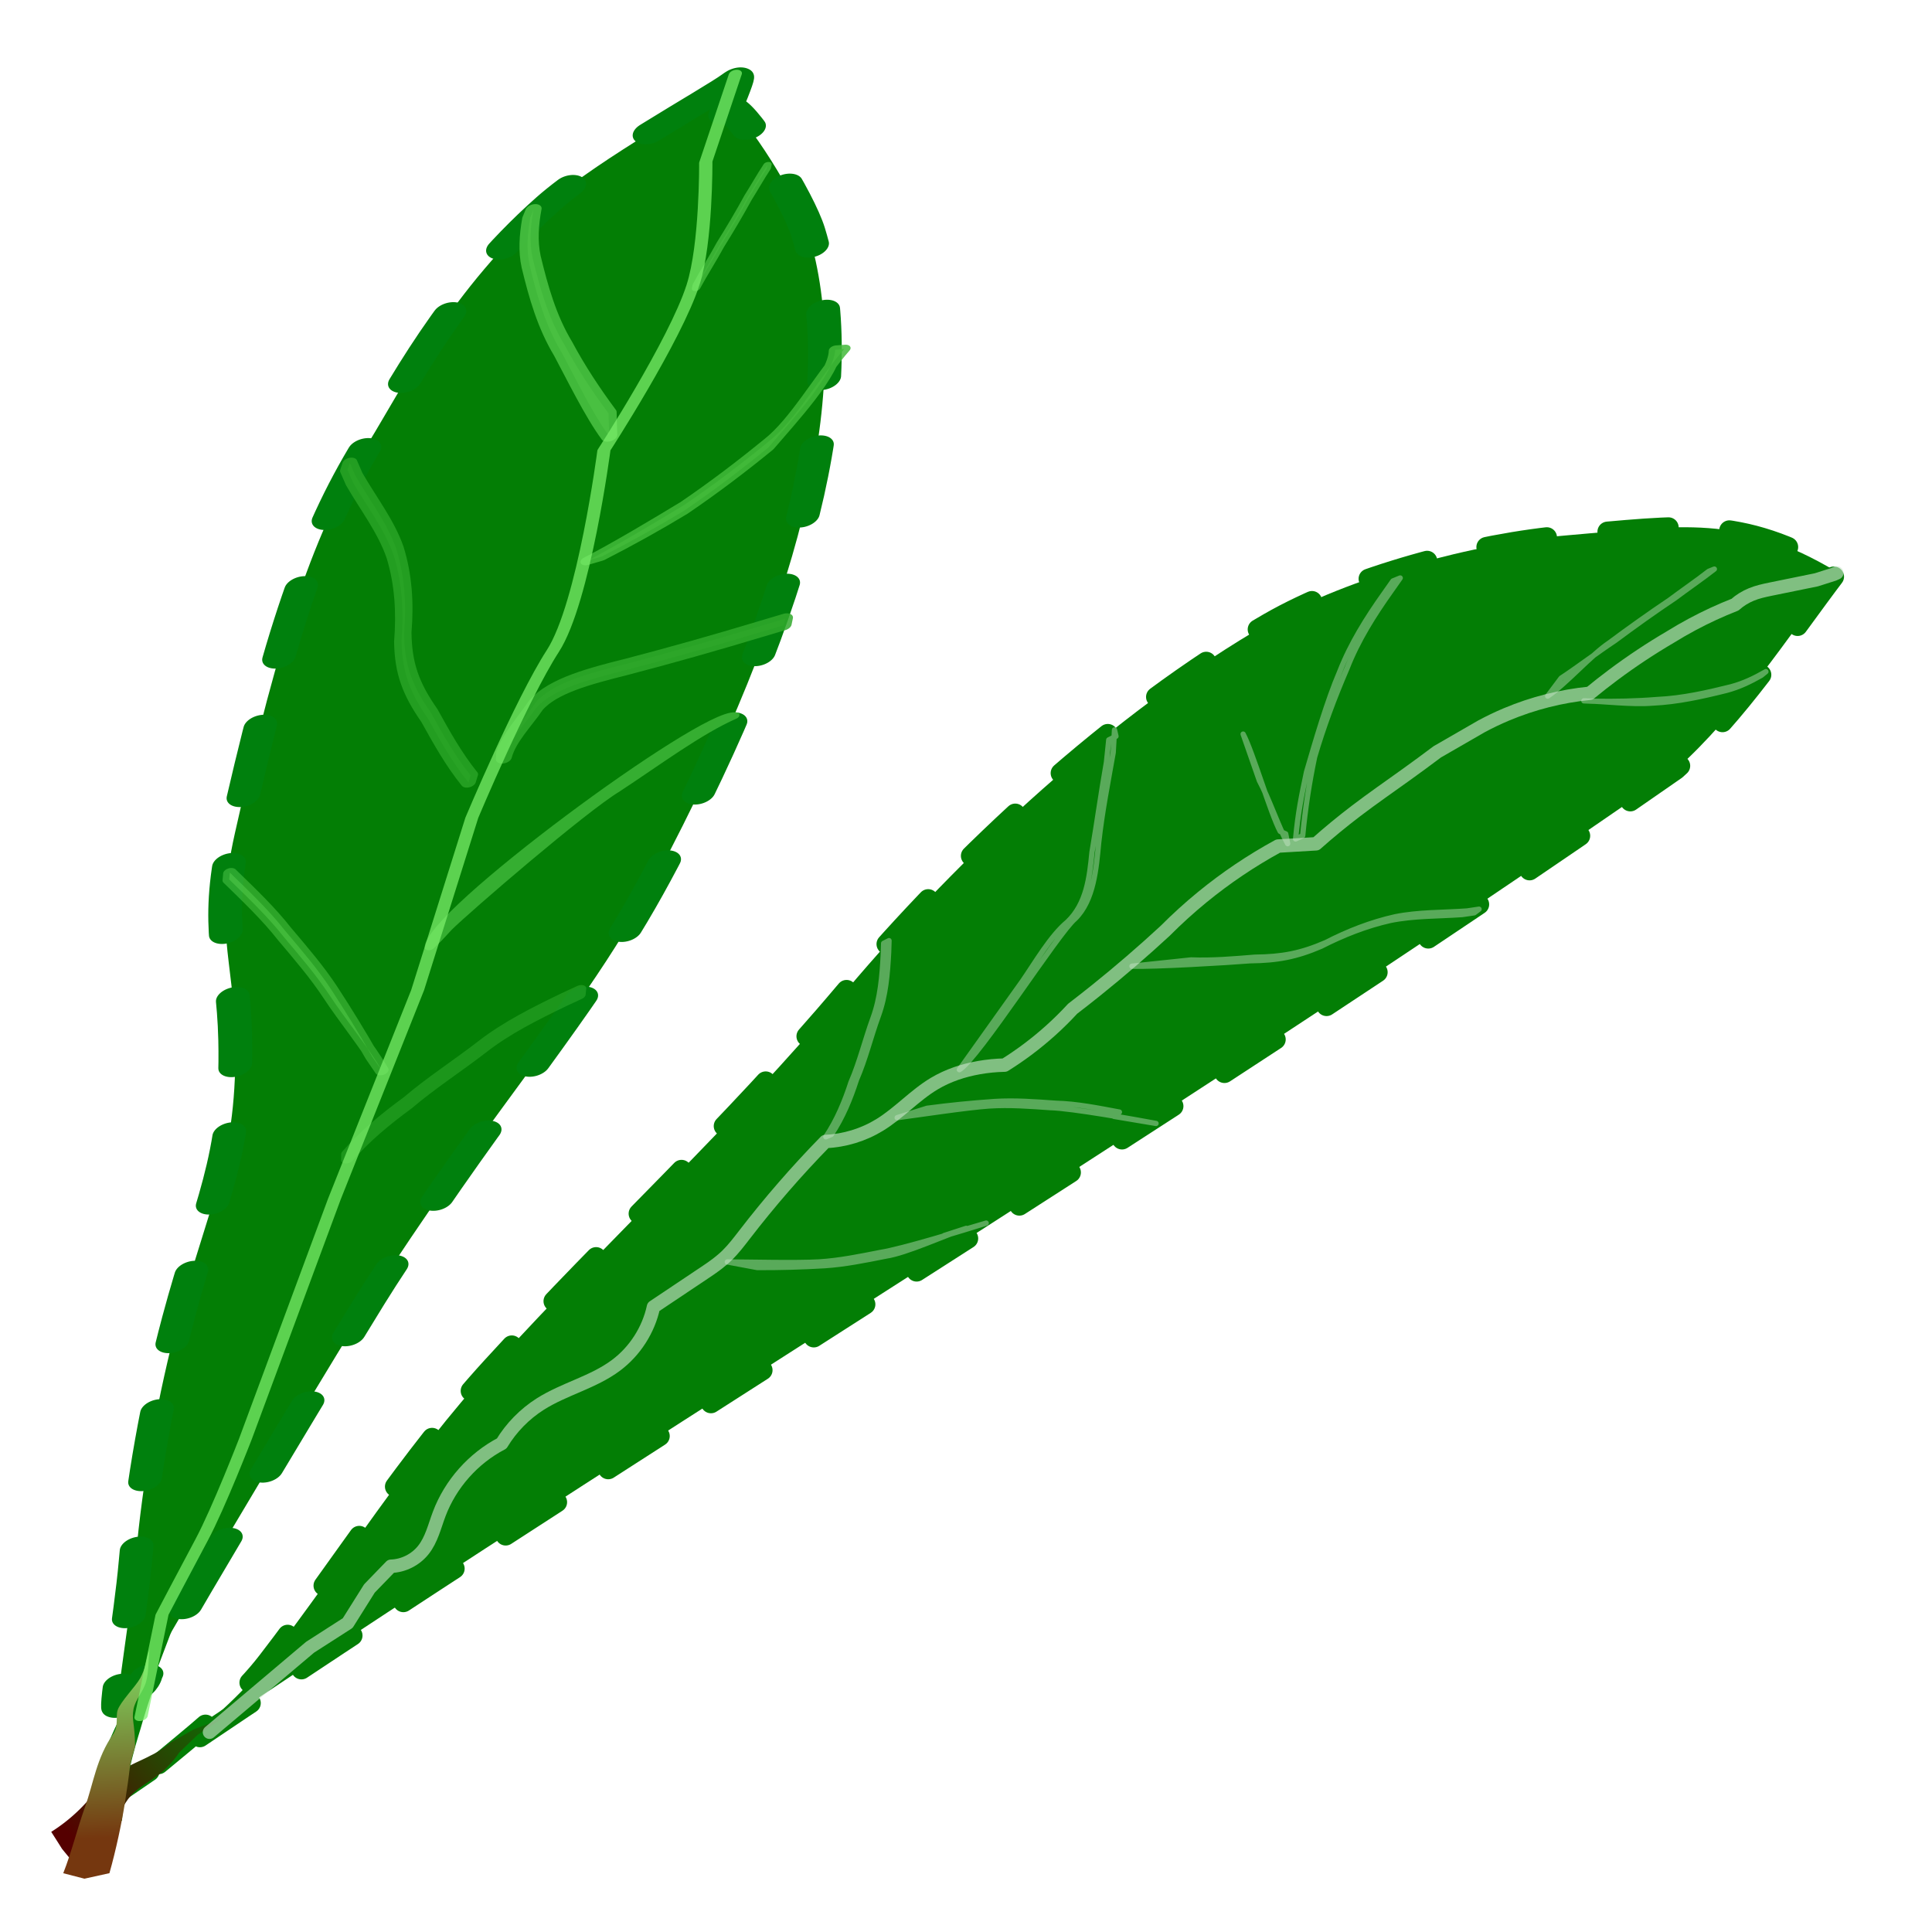
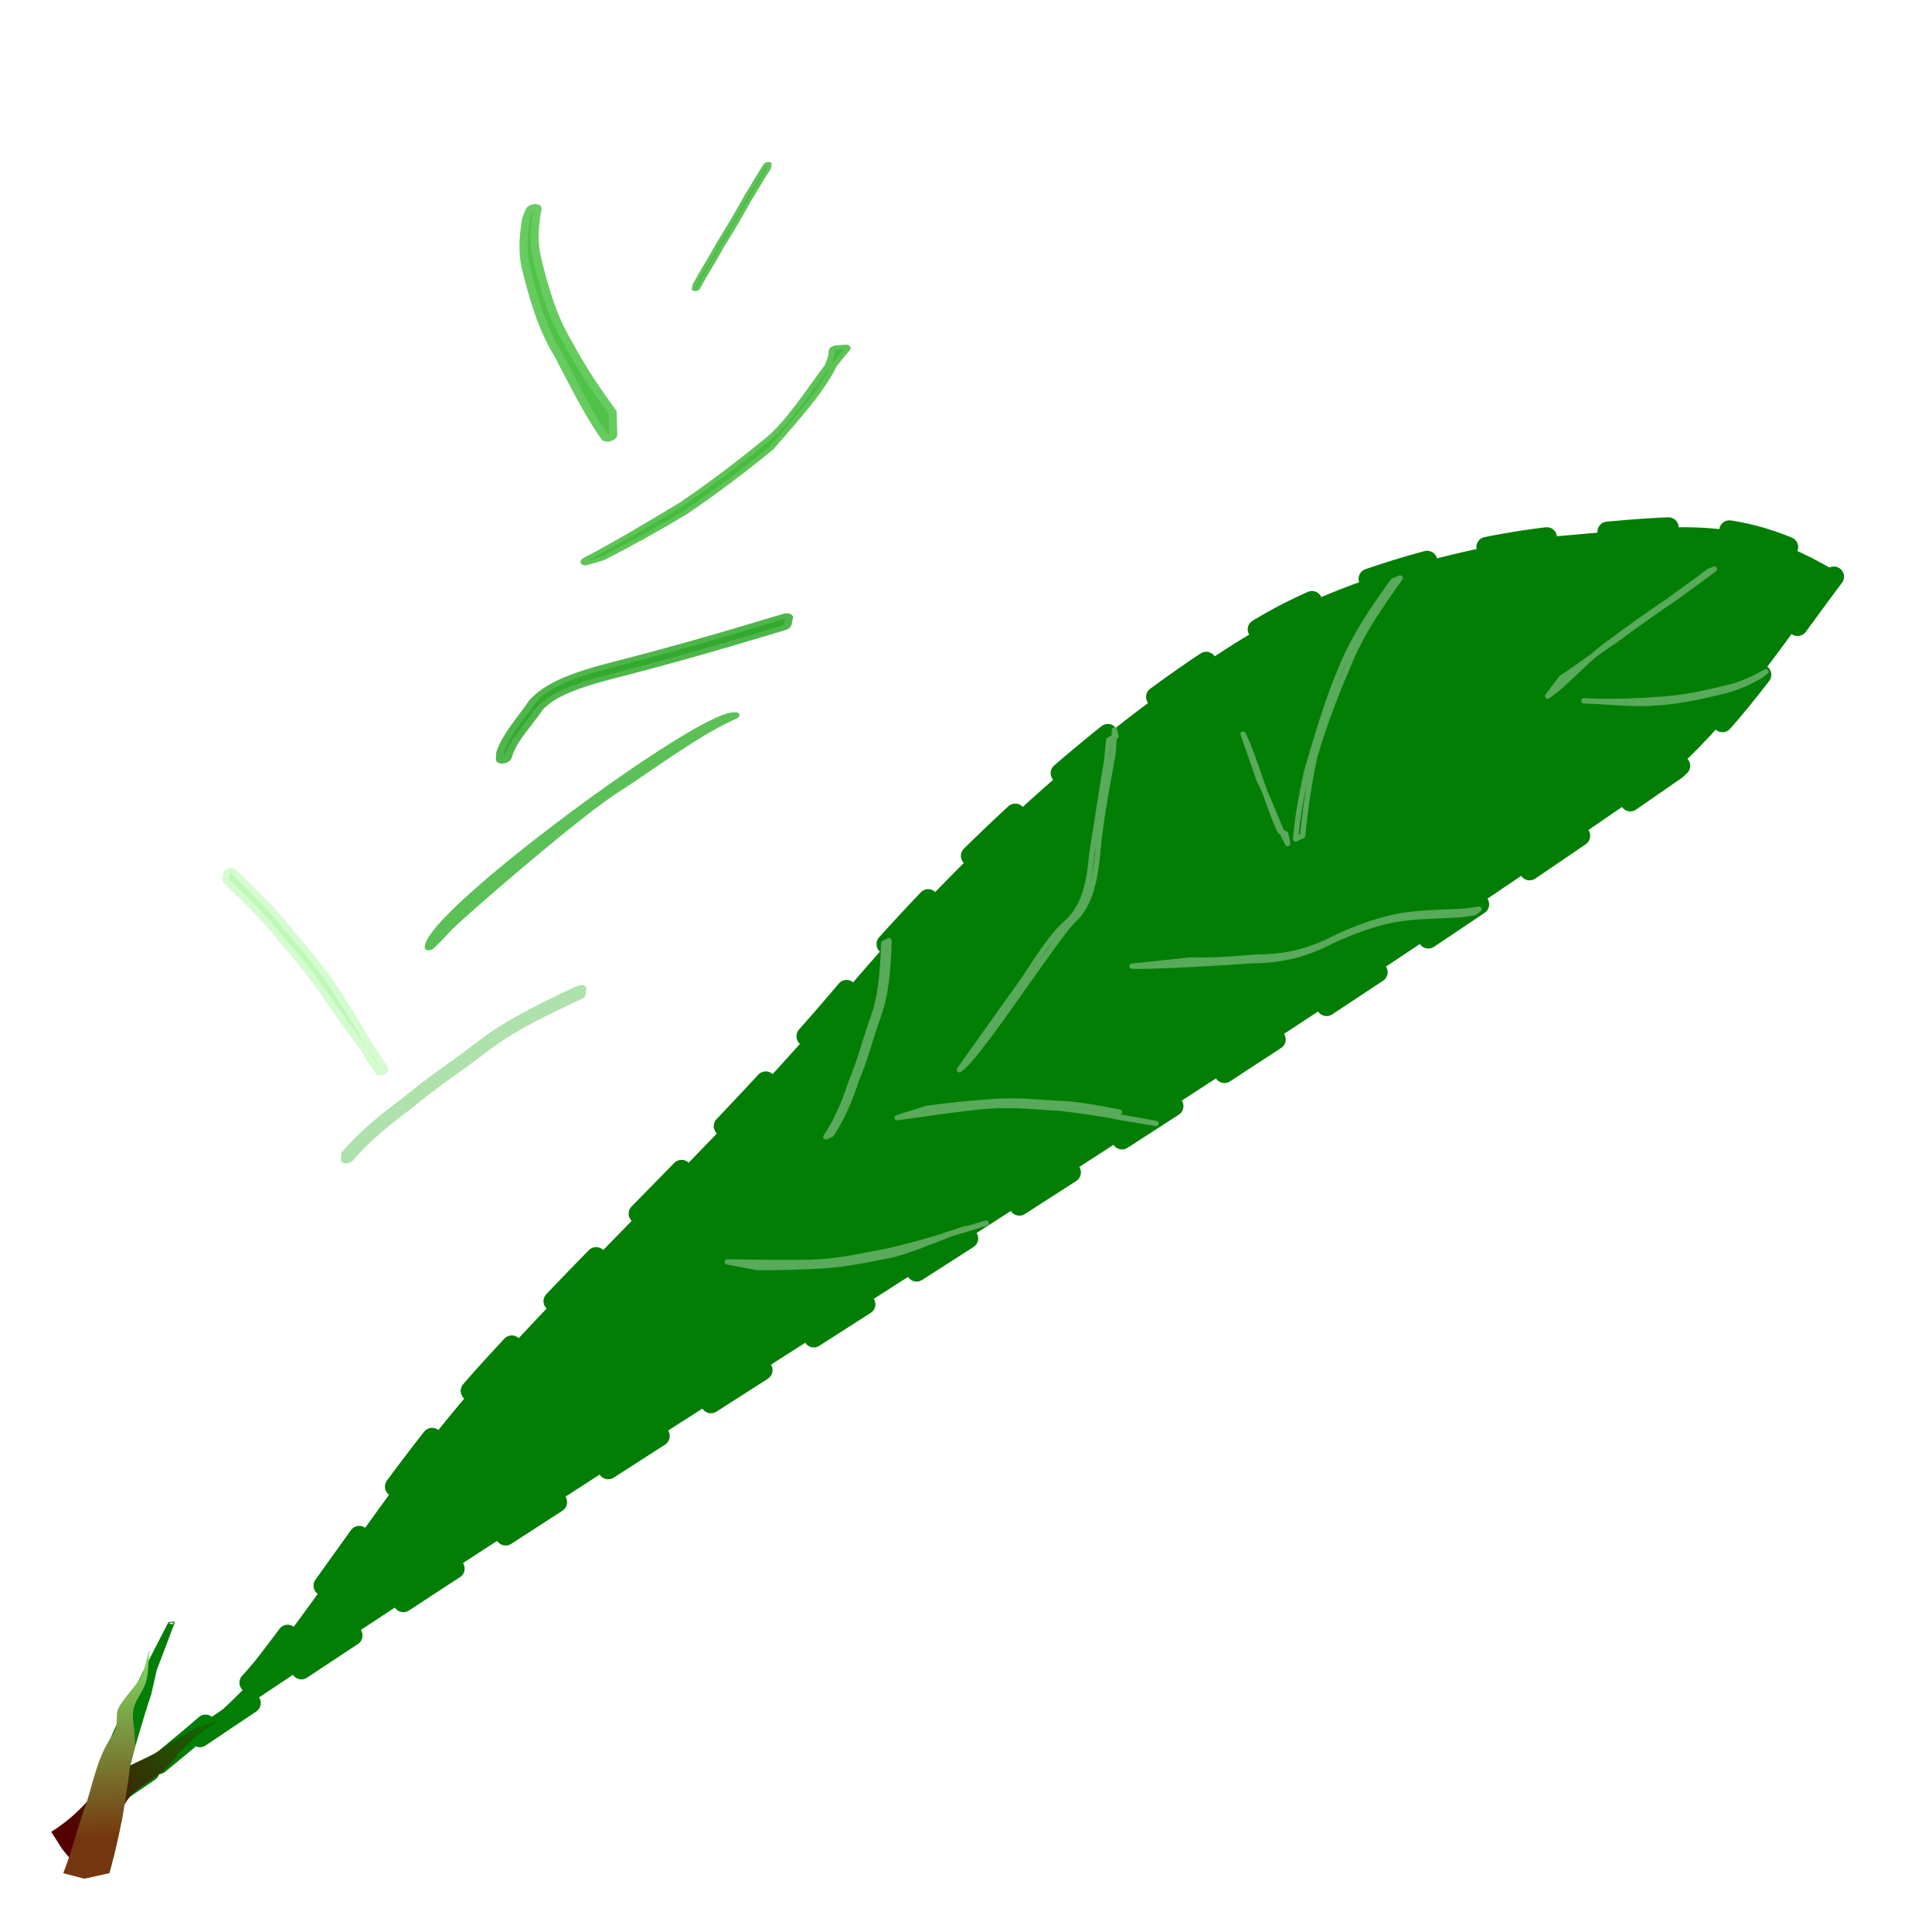
<svg xmlns="http://www.w3.org/2000/svg" xmlns:ns1="http://www.inkscape.org/namespaces/inkscape" xmlns:ns2="http://sodipodi.sourceforge.net/DTD/sodipodi-0.dtd" xmlns:xlink="http://www.w3.org/1999/xlink" width="750" height="750" viewBox="0 0 750 750" id="svg2" version="1.1" ns1:version="0.91 r" ns2:docname="clipart025.svg">
  <defs id="defs4">
    <linearGradient ns1:collect="always" id="linearGradient3412">
      <stop style="stop-color:#550000;stop-opacity:1;" offset="0" id="stop3414" />
      <stop style="stop-color:#037e05;stop-opacity:1" offset="1" id="stop3416" />
    </linearGradient>
    <ns1:path-effect cusp_linecap_type="round" end_linecap_type="zerowidth" miter_limit="4" linejoin_type="round" start_linecap_type="zerowidth" interpolator_beta="0.2" interpolator_type="Linear" sort_points="true" offset_points="0.023,7.8" is_visible="true" id="path-effect4495" effect="powerstroke" />
    <ns1:path-effect is_visible="true" id="path-effect4493" effect="spiro" />
    <ns1:path-effect cusp_linecap_type="round" end_linecap_type="zerowidth" miter_limit="4" linejoin_type="round" start_linecap_type="zerowidth" interpolator_beta="0.2" interpolator_type="Linear" sort_points="true" offset_points="0.075,3.926" is_visible="true" id="path-effect4418" effect="powerstroke" />
    <ns1:path-effect is_visible="true" id="path-effect4416" effect="spiro" />
    <ns1:path-effect effect="powerstroke" id="path-effect4412" is_visible="true" offset_points="0.121,3.242" sort_points="true" interpolator_type="Linear" interpolator_beta="0.2" start_linecap_type="zerowidth" linejoin_type="round" miter_limit="4" end_linecap_type="zerowidth" cusp_linecap_type="round" />
    <ns1:path-effect effect="spiro" id="path-effect4410" is_visible="true" />
    <ns1:path-effect cusp_linecap_type="round" end_linecap_type="zerowidth" miter_limit="4" linejoin_type="round" start_linecap_type="zerowidth" interpolator_beta="0.2" interpolator_type="Linear" sort_points="true" offset_points="0.075,3.926" is_visible="true" id="path-effect4405" effect="powerstroke" />
    <ns1:path-effect is_visible="true" id="path-effect4403" effect="spiro" />
    <ns1:path-effect effect="spiro" id="path-effect4351" is_visible="true" />
    <ns1:path-effect is_visible="true" id="path-effect4347" effect="spiro" />
    <ns1:path-effect effect="spiro" id="path-effect4324" is_visible="true" />
    <ns1:path-effect is_visible="true" id="path-effect4320" effect="spiro" />
    <ns1:path-effect effect="spiro" id="path-effect4316" is_visible="true" />
    <ns1:path-effect effect="spiro" id="path-effect4308" is_visible="true" />
    <ns1:path-effect effect="powerstroke" id="path-effect4298" is_visible="true" offset_points="0,0.5" sort_points="true" interpolator_type="Linear" interpolator_beta="0.2" start_linecap_type="zerowidth" linejoin_type="round" miter_limit="4" end_linecap_type="zerowidth" cusp_linecap_type="round" />
    <ns1:path-effect effect="spiro" id="path-effect4296" is_visible="true" />
    <ns1:path-effect effect="powerstroke" id="path-effect4292" is_visible="true" offset_points="0,0.5" sort_points="true" interpolator_type="Linear" interpolator_beta="0.2" start_linecap_type="zerowidth" linejoin_type="round" miter_limit="4" end_linecap_type="zerowidth" cusp_linecap_type="round" />
    <ns1:path-effect effect="spiro" id="path-effect4290" is_visible="true" />
    <ns1:path-effect effect="powerstroke" id="path-effect4268" is_visible="true" offset_points="0,0.5" sort_points="true" interpolator_type="Linear" interpolator_beta="0.2" start_linecap_type="zerowidth" linejoin_type="round" miter_limit="4" end_linecap_type="zerowidth" cusp_linecap_type="round" />
    <ns1:path-effect effect="spiro" id="path-effect4266" is_visible="true" />
    <ns1:path-effect effect="powerstroke" id="path-effect4262" is_visible="true" offset_points="0,0.5" sort_points="true" interpolator_type="Linear" interpolator_beta="0.2" start_linecap_type="zerowidth" linejoin_type="round" miter_limit="4" end_linecap_type="zerowidth" cusp_linecap_type="round" />
    <ns1:path-effect effect="spiro" id="path-effect4260" is_visible="true" />
    <ns1:path-effect effect="powerstroke" id="path-effect4256" is_visible="true" offset_points="0,0.5" sort_points="true" interpolator_type="Linear" interpolator_beta="0.2" start_linecap_type="zerowidth" linejoin_type="round" miter_limit="4" end_linecap_type="zerowidth" cusp_linecap_type="round" />
    <ns1:path-effect effect="spiro" id="path-effect4254" is_visible="true" />
    <ns1:path-effect effect="powerstroke" id="path-effect4246" is_visible="true" offset_points="0,0.5" sort_points="true" interpolator_type="Linear" interpolator_beta="0.2" start_linecap_type="zerowidth" linejoin_type="round" miter_limit="4" end_linecap_type="zerowidth" cusp_linecap_type="round" />
    <ns1:path-effect effect="spiro" id="path-effect4244" is_visible="true" />
    <ns1:path-effect effect="powerstroke" id="path-effect4240" is_visible="true" offset_points="0,0.5" sort_points="true" interpolator_type="Linear" interpolator_beta="0.2" start_linecap_type="zerowidth" linejoin_type="round" miter_limit="4" end_linecap_type="zerowidth" cusp_linecap_type="round" />
    <ns1:path-effect effect="spiro" id="path-effect4238" is_visible="true" />
    <ns1:path-effect effect="powerstroke" id="path-effect4234" is_visible="true" offset_points="0,0.5" sort_points="true" interpolator_type="Linear" interpolator_beta="0.2" start_linecap_type="zerowidth" linejoin_type="round" miter_limit="4" end_linecap_type="zerowidth" cusp_linecap_type="round" />
    <ns1:path-effect effect="spiro" id="path-effect4232" is_visible="true" />
    <ns1:path-effect effect="powerstroke" id="path-effect4228" is_visible="true" offset_points="0.075,3.926" sort_points="true" interpolator_type="Linear" interpolator_beta="0.2" start_linecap_type="zerowidth" linejoin_type="round" miter_limit="4" end_linecap_type="zerowidth" cusp_linecap_type="round" />
    <ns1:path-effect effect="spiro" id="path-effect4226" is_visible="true" />
    <ns1:path-effect effect="spiro" id="path-effect3415" is_visible="true" />
    <clipPath clipPathUnits="userSpaceOnUse" id="clipPath3386">
      <path ns2:type="star" style="opacity:0.42;fill:#ff0000;fill-opacity:1;stroke:#d0e8d0;stroke-width:2.1;stroke-linecap:round;stroke-linejoin:round;stroke-miterlimit:4;stroke-dasharray:none;stroke-dashoffset:0;stroke-opacity:1" id="path3388" ns2:sides="3" ns2:cx="2282.5542" ns2:cy="-62.810719" ns2:r1="363.2149" ns2:r2="181.60745" ns2:arg1="-0.60554466" ns2:arg2="0.44165289" ns1:flatsided="false" ns1:rounded="0" ns1:randomized="0" d="M 2581.187,-269.556 2446.736,14.815 2312.285,299.185 2133.238,40.562 1954.191,-218.061 l 313.498,-25.748 z" ns1:transform-center-x="14.865333" ns1:transform-center-y="-34.496541" transform="matrix(1,-0.683,0,1,-1426.472,2201.143)" />
    </clipPath>
    <linearGradient ns1:collect="always" xlink:href="#linearGradient3412" id="linearGradient3418" x1="41.297" y1="945.721" x2="103.504" y2="888.219" gradientUnits="userSpaceOnUse" />
    <filter ns1:collect="always" style="color-interpolation-filters:sRGB" id="filter6127" x="-0.151" width="1.302" y="-0.037" height="1.075">
      <feGaussianBlur ns1:collect="always" stdDeviation="0.877" id="feGaussianBlur6129" />
    </filter>
    <ns1:path-effect effect="spiro" id="path-effect4410-3" is_visible="true" />
    <ns1:path-effect effect="powerstroke" id="path-effect4412-3" is_visible="true" offset_points="0.121,3.242" sort_points="true" interpolator_type="Linear" interpolator_beta="0.2" start_linecap_type="zerowidth" linejoin_type="round" miter_limit="4" end_linecap_type="zerowidth" cusp_linecap_type="round" />
    <linearGradient ns1:collect="always" xlink:href="#linearGradient6199" id="linearGradient6205" x1="1018.994" y1="126.223" x2="1056.04" y2="92.545" gradientUnits="userSpaceOnUse" />
    <linearGradient ns1:collect="always" id="linearGradient6199">
      <stop style="stop-color:#75370f;stop-opacity:1" offset="0" id="stop6201" />
      <stop style="stop-color:#7ef26e;stop-opacity:1" offset="1" id="stop6203" />
    </linearGradient>
    <filter ns1:collect="always" style="color-interpolation-filters:sRGB" id="filter4350" x="-0.011" width="1.021" y="-0.014" height="1.028">
      <feGaussianBlur ns1:collect="always" stdDeviation="1.35" id="feGaussianBlur4352" />
    </filter>
  </defs>
  <ns2:namedview id="base" pagecolor="#ffffff" bordercolor="#666666" borderopacity="1.0" ns1:pageopacity="0.0" ns1:pageshadow="2" ns1:zoom="0.44381624" ns1:cx="518.64992" ns1:cy="401.47806" ns1:document-units="px" ns1:current-layer="layer1" showgrid="false" showborder="true" units="px" />
  <g ns1:label="Capa 1" ns1:groupmode="layer" id="layer1" transform="translate(0,-302.362)">
    <g id="g4235" transform="translate(-13.519,69.849)">
      <path ns2:nodetypes="cccssssscc" ns1:connector-curvature="0" id="path3488" d="M 51.927,933.492 C 249.139,798.13 458.612,674.463 664.103,531.273 c 24.531,-22.076 42.694,-50.368 62.646,-76.665 -38.09,-22.767 -60.284,-17.999 -104.506,-14.312 -36.059,3.006 -84.875,16.042 -116.234,34.095 -60.042,34.566 -119.436,89.811 -164.102,142.771 -46.427,55.049 -88.76,92.827 -137.342,145.984 -33.145,36.267 -57.225,75.489 -87.22,114.402 -20.407,26.475 -54.467,45.219 -74.764,71.145 l 0,0" style="color:#000000;clip-rule:nonzero;display:inline;overflow:visible;visibility:visible;opacity:1;isolation:auto;mix-blend-mode:normal;color-interpolation:sRGB;color-interpolation-filters:linearRGB;solid-color:#000000;solid-opacity:1;fill:#037e05;fill-opacity:1;fill-rule:evenodd;stroke:#037e05;stroke-width:7.9;stroke-linecap:round;stroke-linejoin:round;stroke-miterlimit:4;stroke-dasharray:23.7, 23.7;stroke-dashoffset:0;stroke-opacity:1;color-rendering:auto;image-rendering:auto;shape-rendering:auto;text-rendering:auto;enable-background:accumulate" />
      <g id="g4220">
        <path style="color:#000000;clip-rule:nonzero;display:inline;overflow:visible;visibility:visible;opacity:1;isolation:auto;mix-blend-mode:normal;color-interpolation:sRGB;color-interpolation-filters:linearRGB;solid-color:#000000;solid-opacity:1;fill:url(#linearGradient3418);fill-opacity:1;fill-rule:evenodd;stroke:none;stroke-width:1px;stroke-linecap:butt;stroke-linejoin:miter;stroke-miterlimit:4;stroke-dasharray:none;stroke-dashoffset:0;stroke-opacity:1;color-rendering:auto;image-rendering:auto;shape-rendering:auto;text-rendering:auto;enable-background:accumulate" d="m 37.592,950.23 c 1.647,2.018 3.308,4.026 4.983,6.023 6.054,-4.927 11.332,-10.701 15.644,-17.06 2.463,-4.002 3.713,-6.751 5.898,-9.378 3.309,-3.706 6.898,-5.124 12.188,-9.296 2.605,-2.285 4.879,-4.863 6.774,-7.636 l -0.386,0.353 7.529,-7.241 -0.18,0.113 9.241,-6.249 -10.44,3.931 a 0.006,0.179 60.023 0 0 -0.18,0.113 l -9.089,5.149 a 0.018,0.441 49.832 0 0 -0.386,0.353 c -2.257,1.872 -4.71,3.424 -7.266,4.627 -3.482,1.921 -10.3,4.465 -14.819,8.053 -3.696,2.803 -6.918,6.783 -9.26,9.198 -4.219,4.835 -9.11,9.003 -14.439,12.352 1.412,2.188 2.809,4.386 4.191,6.594 z" id="path3490" ns1:path-effect="#path-effect4493;#path-effect4495" ns1:original-d="m 37.591577,950.2298 c 0,0 10.588605,-9.70526 15.436798,-14.99133 2.700989,-2.94486 4.597923,-6.6271 7.579044,-9.28798 3.991366,-3.56249 9.226813,-5.46052 13.503525,-8.67461 2.483741,-1.86653 -0.618092,0.75284 7.020202,-6.13136 1.211219,-0.90304 8.30884,-6.19469 8.30884,-6.19469 l 9.840323,-5.08969" ns1:connector-curvature="0" ns2:nodetypes="caaaccc" ns1:transform-center-x="-0.5830535" ns1:transform-center-y="0.29152675" />
        <g id="g3399">
-           <path ns2:nodetypes="cccccsscssccscssscscscsccssccscscscsccc" ns1:connector-curvature="0" ns1:original-d="m 94.844538,904.95944 39.054812,-32.99955 14.59363,-9.36909 8.43843,-13.4371 8.35535,-8.62793 c 0,0 6.97945,5.49712 12.55964,-6.2915 5.58019,-11.78861 -0.43873,-7.36496 6.18507,-14.04197 6.62379,-6.67701 24.24181,-27.31292 24.24181,-27.31292 0,0 5.27775,-10.66193 14.97914,-15.30494 9.7014,-4.64302 25.94352,-11.15387 29.40664,-15.05572 3.46312,-3.90185 14.54041,-22.6699 14.54041,-22.6699 l 20.61255,-13.79276 c 0,0 10.60872,-8.02305 14.67671,-14.17826 4.068,-6.15521 31.47049,-36.24329 31.47049,-36.24329 0,0 15.63724,-4.2575 21.05128,-6.4278 5.41404,-2.17027 9.56511,-13.13465 21.21743,-16.0461 11.65232,-2.91146 10.30627,-6.89638 17.3688,-6.20843 7.06252,0.68795 9.92075,-0.96052 9.92075,-0.96052 0,0 3.68249,-0.21937 8.87716,-6.07214 5.19468,-5.85276 17.53495,-15.82675 17.53495,-15.82675 0,0 -1.12668,-0.30244 9.17959,-7.19881 10.30628,-6.89637 26.71454,-23.02556 26.71454,-23.02556 0,0 4.068,-6.15521 14.37427,-13.05158 10.30628,-6.89638 29.48971,-19.86488 29.48971,-19.86488 l 14.72992,-0.87746 c 0,0 4.068,-6.15522 15.50095,-12.74915 11.43296,-6.59394 10.60872,-8.02305 19.48587,-14.09519 8.87716,-6.07212 12.03784,-8.84729 12.03784,-8.84729 l 17.14943,-9.8909 c 0,0 5.1116,-1.04361 9.70141,-4.64302 4.58978,-3.59942 32.40115,-8.21257 32.40115,-8.21257 0,0 3.16068,-2.77516 9.17959,-7.19881 6.01892,-4.42365 22.04167,-14.61699 22.04167,-14.61699 0,0 3.16068,-2.77517 8.57473,-4.94546 5.41402,-2.17028 16.54455,-7.63754 16.54455,-7.63754 0,0 8.57471,-4.94544 13.68631,-5.98905 l 17.89061,-3.65263 6.74942,-2.14407 1.22042,-0.54801" ns1:path-effect="#path-effect4308" id="path3492" d="m 94.845,904.959 39.055,-33 14.594,-9.369 8.438,-13.437 8.355,-8.628 c 4.83,-0.148 9.549,-2.511 12.56,-6.292 3.203,-4.021 4.367,-9.234 6.185,-14.042 4.403,-11.642 13.205,-21.559 24.242,-27.313 3.727,-6.163 8.898,-11.447 14.979,-15.305 9.317,-5.911 20.573,-8.444 29.407,-15.056 7.343,-5.496 12.608,-13.704 14.54,-22.67 l 20.613,-13.793 c 2.845,-1.904 5.636,-3.917 8.069,-6.326 2.433,-2.409 4.519,-5.139 6.608,-7.852 9.766,-12.685 20.281,-24.794 31.47,-36.243 7.41,-0.315 14.73,-2.55 21.051,-6.428 7.567,-4.642 13.595,-11.497 21.217,-16.046 5.309,-3.168 11.28,-5.138 17.369,-6.208 3.276,-0.576 6.596,-0.897 9.921,-0.961 3.042,-1.899 6.005,-3.925 8.877,-6.072 6.315,-4.721 12.194,-10.027 17.535,-15.827 3.087,-2.364 6.147,-4.764 9.18,-7.199 9.168,-7.362 18.08,-15.043 26.715,-23.026 4.566,-4.591 9.365,-8.949 14.374,-13.052 9.183,-7.521 19.07,-14.181 29.49,-19.865 l 14.73,-0.877 c 5.004,-4.443 10.176,-8.697 15.501,-12.749 6.379,-4.855 12.975,-9.418 19.486,-14.095 4.045,-2.905 8.058,-5.854 12.038,-8.847 l 17.149,-9.891 c 3.157,-1.702 6.396,-3.252 9.701,-4.643 10.309,-4.337 21.271,-7.116 32.401,-8.213 3.001,-2.474 6.062,-4.874 9.18,-7.199 7.071,-5.273 14.433,-10.155 22.042,-14.617 2.805,-1.739 5.665,-3.389 8.575,-4.945 5.359,-2.867 10.886,-5.419 16.545,-7.638 1.881,-1.683 4.064,-3.019 6.4,-3.975 2.336,-0.956 4.813,-1.509 7.286,-2.014 l 17.891,-3.653 6.749,-2.144 1.22,-0.548" style="color:#000000;clip-rule:nonzero;display:inline;overflow:visible;visibility:visible;opacity:0.61;isolation:auto;mix-blend-mode:normal;color-interpolation:sRGB;color-interpolation-filters:linearRGB;solid-color:#000000;solid-opacity:1;fill:none;fill-opacity:1;fill-rule:evenodd;stroke:#d0e8d0;stroke-width:5.214;stroke-linecap:round;stroke-linejoin:round;stroke-miterlimit:4;stroke-dasharray:none;stroke-dashoffset:0;stroke-opacity:1;color-rendering:auto;image-rendering:auto;shape-rendering:auto;text-rendering:auto;enable-background:accumulate" />
          <g id="g3388">
            <path ns1:connector-curvature="0" d="m 475.899,605.16 c 8.283,0.319 16.512,-0.388 24.757,-1.064 10.616,-0.109 17.859,-1.481 27.554,-5.692 8.582,-4.402 17.492,-7.896 26.902,-9.996 9.198,-1.844 18.605,-1.569 27.912,-2.255 l 4.663,-0.695 -1.867,1.399 0,0 -4.673,0.681 c -9.302,0.667 -18.703,0.417 -27.891,2.283 -9.399,2.128 -18.291,5.65 -26.875,10.03 -9.693,4.173 -17.013,5.502 -27.6,5.631 -8.248,0.676 -37.544,2.414 -45.83,2.102 z" id="path3468" style="opacity:0.42;fill:none;fill-opacity:1;stroke:#d0e8d0;stroke-width:2.054;stroke-linecap:round;stroke-linejoin:round;stroke-miterlimit:4;stroke-dasharray:none;stroke-dashoffset:0;stroke-opacity:1" ns2:nodetypes="cccccccccccccc" />
            <path ns1:connector-curvature="0" d="m 410.408,613.442 c 5.096,-7.377 11.037,-17.713 17.54,-23.065 7.401,-7.103 8.522,-17.24 9.482,-27.02 2.157,-12.858 3.462,-22.623 5.62,-34.986 l 0.895,-8.644 2.793,-1.391 -0.57,-2.469 -0.514,8.835 c -2.169,12.354 -4.224,22.495 -5.631,34.963 -0.947,9.824 -1.847,22.317 -9.191,29.528 -6.478,5.345 -37.634,54.354 -44.886,58.576 z" id="path3470" style="opacity:0.42;fill:none;fill-opacity:1;stroke:#d0e8d0;stroke-width:2.054;stroke-linecap:round;stroke-linejoin:round;stroke-miterlimit:4;stroke-dasharray:none;stroke-dashoffset:0;stroke-opacity:1" ns2:nodetypes="cccccccccccc" />
            <path ns1:connector-curvature="0" d="m 496.101,517.486 c 3.634,6.762 10.742,31.034 14.395,37.775 l 2.129,0.954 0.762,3.811 c -3.676,-6.725 -7.325,-17.673 -10.968,-24.428 z" id="path3472" style="opacity:0.42;fill:none;fill-opacity:1;stroke:#d0e8d0;stroke-width:2.054;stroke-linecap:round;stroke-linejoin:round;stroke-miterlimit:4;stroke-dasharray:none;stroke-dashoffset:0;stroke-opacity:1" ns2:nodetypes="cccccc" />
            <path ns1:connector-curvature="0" d="m 334.115,673.824 c 4.348,-6.46 7.369,-13.764 9.763,-21.144 3.497,-8.07 5.498,-16.606 8.51,-24.843 2.897,-7.899 3.568,-16.283 4.018,-24.61 0.049,-1.505 0.098,-3.009 0.149,-4.514 0,0 2.082,-1.052 2.082,-1.052 l 0,0 c -0.049,1.506 -0.098,3.012 -0.145,4.518 -0.444,8.345 -1.103,16.751 -3.988,24.672 -3.015,8.235 -5.012,16.768 -8.514,24.835 -2.382,7.402 -5.408,14.719 -9.731,21.214 0,0 -2.143,0.923 -2.143,0.923 z" id="path3474" style="opacity:0.42;fill:none;fill-opacity:1;stroke:#d0e8d0;stroke-width:2.054;stroke-linecap:round;stroke-linejoin:round;stroke-miterlimit:4;stroke-dasharray:none;stroke-dashoffset:0;stroke-opacity:1" />
            <path ns1:connector-curvature="0" d="m 373.398,662.745 c 8.696,-1.155 17.414,-2.021 26.178,-2.625 7.888,-0.501 15.842,0.117 23.772,0.678 8.274,0.206 16.497,1.891 24.727,3.422 l -2.102,1.673 16.32,2.742 c -8.225,-1.53 -32.764,-5.929 -41.033,-6.139 -7.925,-0.557 -15.873,-1.165 -23.754,-0.648 -8.762,0.604 -27.003,3.397 -35.699,4.543 z" id="path3476" style="opacity:0.42;fill:none;fill-opacity:1;stroke:#d0e8d0;stroke-width:2.054;stroke-linecap:round;stroke-linejoin:round;stroke-miterlimit:4;stroke-dasharray:none;stroke-dashoffset:0;stroke-opacity:1" ns2:nodetypes="cccccccccc" />
            <path ns1:connector-curvature="0" d="m 516.461,558.189 c 0.986,-10.281 2.125,-15.843 4.245,-25.973 3.429,-11.758 8.085,-27.807 12.952,-39.097 4.221,-10.811 10.42,-20.705 17.205,-30.247 1.133,-1.609 2.266,-3.219 3.4,-4.828 l 2.816,-1.155 0,0 c -1.133,1.61 -2.266,3.22 -3.399,4.829 -6.788,9.526 -13.015,19.391 -17.231,30.194 -4.863,11.279 -9.15,22.732 -12.596,34.474 -2.123,10.128 -3.672,20.256 -4.63,30.539 z" id="path3478" style="opacity:0.42;fill:none;fill-opacity:1;stroke:#d0e8d0;stroke-width:2.054;stroke-linecap:round;stroke-linejoin:round;stroke-miterlimit:4;stroke-dasharray:none;stroke-dashoffset:0;stroke-opacity:1" ns2:nodetypes="cccccccccccc" />
            <path ns1:connector-curvature="0" d="m 632.164,504.733 c 8.274,0.152 16.51,-0.005 24.757,-0.672 9.739,-0.447 19.205,-2.602 28.622,-4.945 4.829,-1.291 9.203,-3.391 13.497,-5.879 l -1.813,1.468 0,0 c -4.312,2.461 -8.702,4.554 -13.537,5.829 -9.423,2.344 -18.902,4.462 -28.645,4.914 -8.251,0.661 -18.397,-0.724 -26.673,-0.868 z" id="path3480" style="opacity:0.42;fill:none;fill-opacity:1;stroke:#d0e8d0;stroke-width:2.054;stroke-linecap:round;stroke-linejoin:round;stroke-miterlimit:4;stroke-dasharray:none;stroke-dashoffset:0;stroke-opacity:1" ns2:nodetypes="cccccccccc" />
            <path ns1:connector-curvature="0" d="m 614.329,502.743 c 7.056,-4.713 16.846,-15.958 23.903,-20.672 7.671,-5.694 15.452,-11.248 23.382,-16.572 5.059,-3.775 10.265,-7.335 15.251,-11.204 l 2.166,-0.866 0,0 c -4.979,3.883 -10.195,7.429 -15.245,11.22 -7.941,5.307 -15.716,10.872 -23.382,16.572 -7.065,4.701 -13.785,9.871 -20.861,14.555 z" id="path3482" style="opacity:0.42;fill:none;fill-opacity:1;stroke:#d0e8d0;stroke-width:2.054;stroke-linecap:round;stroke-linejoin:round;stroke-miterlimit:4;stroke-dasharray:none;stroke-dashoffset:0;stroke-opacity:1" ns2:nodetypes="cccccccccc" />
            <path ns2:nodetypes="cccccccccc" style="opacity:0.42;fill:none;fill-opacity:1;stroke:#d0e8d0;stroke-width:2.054;stroke-linecap:round;stroke-linejoin:round;stroke-miterlimit:4;stroke-dasharray:none;stroke-dashoffset:0;stroke-opacity:1" id="path5050" d="m 307.465,724.568 c 8.696,0.044 17.414,-0.204 26.178,-0.719 7.888,-0.507 15.842,-2.141 23.772,-3.715 8.274,-1.263 22.976,-8.191 31.206,-10.774 l -8.581,2.788 16.32,-4.827 c -8.225,2.58 -32.764,10.115 -41.033,11.381 -7.925,1.569 -15.873,3.193 -23.754,3.683 -8.762,0.515 -27.003,0.053 -35.699,0.018 z" ns1:connector-curvature="0" ns1:transform-center-x="-29.912422" ns1:transform-center-y="-4.2108729" />
          </g>
        </g>
      </g>
    </g>
    <g id="g6207" transform="matrix(1.855,-1.253,1.437,1.006,-2033.664,2165.689)" ns1:transform-center-x="-143.68939" ns1:transform-center-y="-347.217">
-       <path ns2:nodetypes="sssssssscscssssccss" ns1:connector-curvature="0" id="path6036" d="m 1353.92,-134.512 c -4.532,0.242 -26.22,-2.573 -38.174,-0.528 -23.449,4.011 -43.749,16.87 -55.551,23.11 -19.193,10.148 -38.445,25.561 -73.838,59.115 -16.502,15.644 -18.973,24.124 -30.933,40.045 -18.019,23.985 -27.449,28.603 -48.376,47.245 -14.356,12.788 -28.801,27.372 -41.6,42.002 -8.793,10.051 -24.197,25.67 -24.197,26.605 0,0.39 1.344,-0.127 4.631,-2.225 -0.726,0.596 -1.117,0.936 -1.117,0.979 0,1.061 2.196,0.677 3.6,-0.631 1.486,-1.384 53.52,-29.805 81.09,-44.289 9.704,-5.098 29.077,-14.163 43.051,-20.145 30.593,-13.096 40.928,-18.216 57.756,-28.613 54.913,-33.928 91.138,-68.254 108.629,-102.936 4.185,-8.299 11.239,-31.621 10.521,-34.783 -0.047,-0.206 -0.442,-0.124 -1.107,0.18 4.761,-3.448 6.857,-5.043 6.285,-5.125 -0.142,-0.02 -0.368,-0.022 -0.67,-0.006 z" style="opacity:1;fill:#037e05;fill-opacity:1;stroke:#00800d;stroke-width:5.585;stroke-linecap:round;stroke-linejoin:round;stroke-miterlimit:4;stroke-dasharray:16.755, 16.755;stroke-dashoffset:0;stroke-opacity:1" />
      <path ns2:nodetypes="cccccc" ns1:connector-curvature="0" d="m 1233.789,-10.927 c -6.82,-0.487 -34.371,3.771 -39.091,4.897 l -2.654,0.776 -2.09,0.492 c 4.975,-6.68 64.742,-9.89 67.561,-4.957 -6.169,-1.645 -15.454,-1.065 -23.727,-1.208 z" id="path3502" style="opacity:0.85;fill:#000000;fill-opacity:0;stroke:#3fb639;stroke-width:1.7;stroke-linecap:round;stroke-linejoin:round;stroke-miterlimit:4;stroke-dasharray:none;stroke-dashoffset:0;stroke-opacity:1" />
-       <path ns1:connector-curvature="0" d="m 1220.365,-32.988 c 1.33,-6.086 3.365,-11.934 5.383,-17.798 2.066,-7.699 4.381,-12.699 9.137,-18.929 4.682,-5.382 8.79,-11.18 12.02,-17.614 3.011,-6.329 4.582,-13.225 6.805,-19.86 0.453,-1.085 0.906,-2.171 1.359,-3.256 0,0 -1.327,1.085 -1.327,1.085 l 0,0 c -0.45,1.089 -0.901,2.177 -1.351,3.266 -2.209,6.635 -3.796,13.521 -6.821,19.839 -3.247,6.42 -7.372,12.2 -12.04,17.588 -4.73,6.235 -7.029,11.299 -9.104,18.974 -2.018,5.866 -4.039,11.722 -5.374,17.809 0,0 1.311,-1.105 1.311,-1.105 z" id="path3498" style="opacity:0.85;fill:#2aa326;fill-opacity:1;stroke:#2aa326;stroke-width:2.448;stroke-linecap:round;stroke-linejoin:round;stroke-miterlimit:4;stroke-dasharray:none;stroke-dashoffset:0;stroke-opacity:1" />
      <path ns1:connector-curvature="0" d="m 1226.538,-31.991 c 3.109,-2.777 7.226,-3.757 10.942,-5.521 4.755,-1.64 10.194,1.403 15.425,4.409 6.697,3.737 13.436,7.18 20.183,10.44 1.157,0.565 2.313,1.129 3.47,1.694 0,0 1.123,-1.088 1.123,-1.088 l 0,0 c -1.157,-0.565 -2.314,-1.13 -3.471,-1.695 -6.744,-3.251 -13.478,-6.699 -20.173,-10.426 -5.252,-3.029 -10.727,-6.117 -15.53,-4.549 -3.708,1.753 -7.713,2.914 -10.946,5.515 0,0 -1.022,1.221 -1.022,1.221 z" id="path3500" style="opacity:0.85;fill:#219a1e;fill-opacity:1;stroke:#31a92c;stroke-width:2.637;stroke-linecap:round;stroke-linejoin:round;stroke-miterlimit:4;stroke-dasharray:none;stroke-dashoffset:0;stroke-opacity:1" />
      <path ns1:connector-curvature="0" d="m 1148.872,26.016 c 4.662,-1.598 9.623,-2.246 14.527,-2.498 5.507,-0.813 11.053,-0.636 16.582,-1.126 5.303,-0.475 10.539,0.491 15.703,1.582 0.928,0.217 1.856,0.434 2.784,0.65 0,0 0.985,-1.1 0.985,-1.1 l 0,0 c -0.929,-0.217 -1.857,-0.435 -2.786,-0.652 -5.174,-1.098 -10.42,-2.074 -15.736,-1.611 -5.529,0.492 -11.072,0.312 -16.578,1.129 -4.916,0.241 -9.885,0.89 -14.565,2.467 0,0 -0.916,1.158 -0.916,1.158 z" id="path3504" style="opacity:0.42;fill:#000000;fill-opacity:0;stroke:#40b739;stroke-width:2.1;stroke-linecap:round;stroke-linejoin:round;stroke-miterlimit:4;stroke-dasharray:none;stroke-dashoffset:0;stroke-opacity:1" />
      <path ns1:connector-curvature="0" d="m 1267.616,-58.584 c 5.218,0.91 10.43,1.554 15.714,1.917 6.254,-0.026 12.473,-0.483 18.675,-1.239 6.289,-2.166 18.093,-5.529 21.945,-10.338 l 1.073,1.073 c -6.695,2.162 -16.054,7.559 -22.073,8.131 -6.195,0.755 -12.405,1.22 -18.653,1.257 -5.284,-0.363 -13.716,-0.991 -18.931,-1.915 z" id="path3508" style="opacity:0.85;fill:#44bc3c;fill-opacity:1;stroke:#42ba3a;stroke-width:2.1;stroke-linecap:round;stroke-linejoin:round;stroke-miterlimit:4;stroke-dasharray:none;stroke-dashoffset:0;stroke-opacity:1" ns2:nodetypes="ccccccccc" />
      <path ns2:nodetypes="cccccccccc" ns1:connector-curvature="0" d="m 1290.133,-85.813 c 1.616,-6.511 3.465,-12.927 5.715,-19.245 2.391,-7.532 6.058,-14.492 9.863,-21.374 2.021,-3.51 4.578,-6.494 7.421,-9.333 l -1.527,1.111 0,0 c -2.826,2.86 -5.381,5.857 -7.39,9.376 -3.807,6.886 -7.448,13.864 -9.844,21.398 -2.246,6.322 -6.007,16.114 -7.63,22.625 z" id="path3510" style="opacity:0.85;fill:#40b839;fill-opacity:1;stroke:#4dc344;stroke-width:2.687;stroke-linecap:round;stroke-linejoin:round;stroke-miterlimit:4;stroke-dasharray:none;stroke-dashoffset:0;stroke-opacity:1" />
-       <path ns1:connector-curvature="0" d="m 1318.497,-98.779 c 2.915,-1.727 5.985,-3.268 8.9,-4.995 3.421,-1.781 6.793,-3.625 10.082,-5.562 2.265,-1.171 4.452,-2.432 6.75,-3.561 0,0 0.639,-0.629 0.639,-0.629 l 0,0 c -2.303,1.124 -4.485,2.391 -6.756,3.556 -3.282,1.944 -6.659,3.784 -10.082,5.562 -2.911,1.733 -5.988,3.262 -8.893,5.001 0,0 -0.64,0.628 -0.64,0.628 z" id="path3512" style="opacity:0.85;fill:#42b93b;fill-opacity:1;stroke:#42b93b;stroke-width:1.401;stroke-linecap:round;stroke-linejoin:round;stroke-miterlimit:4;stroke-dasharray:none;stroke-dashoffset:0;stroke-opacity:1" />
+       <path ns1:connector-curvature="0" d="m 1318.497,-98.779 c 2.915,-1.727 5.985,-3.268 8.9,-4.995 3.421,-1.781 6.793,-3.625 10.082,-5.562 2.265,-1.171 4.452,-2.432 6.75,-3.561 0,0 0.639,-0.629 0.639,-0.629 l 0,0 c -2.303,1.124 -4.485,2.391 -6.756,3.556 -3.282,1.944 -6.659,3.784 -10.082,5.562 -2.911,1.733 -5.988,3.262 -8.893,5.001 0,0 -0.64,0.628 -0.64,0.628 " id="path3512" style="opacity:0.85;fill:#42b93b;fill-opacity:1;stroke:#42b93b;stroke-width:1.401;stroke-linecap:round;stroke-linejoin:round;stroke-miterlimit:4;stroke-dasharray:none;stroke-dashoffset:0;stroke-opacity:1" />
      <path ns2:nodetypes="cccccccccc" ns1:connector-curvature="0" d="m 1167.123,9.115 c 2.076,-6.185 4.028,-12.433 5.875,-18.759 1.643,-5.7 2.805,-11.63 3.988,-17.534 1.401,-6.098 2.143,-12.4 2.953,-18.681 l -1.115,1.268 0,0 c -0.81,6.278 -1.563,12.572 -2.961,18.667 -1.184,5.899 -2.349,11.824 -3.998,17.516 -1.846,6.324 -3.807,15.452 -5.878,21.638 z" id="path3506" style="opacity:0.85;fill:#7df36e;fill-opacity:0.408;stroke:#7ef26f;stroke-width:2.214;stroke-linecap:round;stroke-linejoin:round;stroke-miterlimit:4;stroke-dasharray:none;stroke-dashoffset:0;stroke-opacity:0.459;filter:url(#filter6127)" />
      <path ns1:transform-center-y="0.35155956" ns1:transform-center-x="-0.72322367" ns2:nodetypes="csscccc" ns1:connector-curvature="0" ns1:original-d="m 1020.7642,125.01223 c 0,0 -4.8484,-30.202433 9.4051,-9.33189 0.5851,0.85678 8.8866,-5.85301 8.5376,-6.88257 -2.5845,-7.6261 5.9128,-4.54394 6.8393,-5.01459 -0.5516,1.15752 -1.6977,2.36463 4.5436,-3.54152 0.9916,-0.776845 8.4821,-6.442907 9.604,-6.592715 l -0.2939,0.488771" ns1:path-effect="#path-effect4410;#path-effect4412" id="path4408" d="m 1020.764,125.012 c 1.163,0.319 2.318,0.652 3.466,1 2.427,-2.885 5.017,-5.643 7.756,-8.258 2.562,-2.489 5.267,-4.858 8.052,-7.198 2.125,-1.839 4.28,-3.648 6.465,-5.424 a 0.002,0.058 51.546 0 0 0.06,-0.044 l 4.205,-3.977 -0.054,0.039 9.292,-7.047 -0.785,-0.739 0.179,0.773 0.767,-0.205 -0.785,-0.739 -9.916,6.138 a 0.002,0.047 55.828 0 0 -0.054,0.039 l -4.883,3.107 0.06,-0.044 c -2.426,1.496 -4.83,3.031 -7.213,4.605 -3.045,2.075 -6.085,4.237 -9.023,6.567 -3.104,2.504 -6.077,5.183 -8.901,8.023 0.424,1.137 0.862,2.265 1.313,3.383 z" style="color:#000000;clip-rule:nonzero;display:inline;overflow:visible;visibility:visible;opacity:1;isolation:auto;mix-blend-mode:normal;color-interpolation:sRGB;color-interpolation-filters:linearRGB;solid-color:#000000;solid-opacity:1;fill:#037e05;fill-opacity:1;fill-rule:evenodd;stroke:none;stroke-width:1px;stroke-linecap:butt;stroke-linejoin:miter;stroke-miterlimit:4;stroke-dasharray:none;stroke-dashoffset:0;stroke-opacity:1;color-rendering:auto;image-rendering:auto;shape-rendering:auto;text-rendering:auto;enable-background:accumulate" />
      <path style="color:#000000;clip-rule:nonzero;display:inline;overflow:visible;visibility:visible;opacity:1;isolation:auto;mix-blend-mode:normal;color-interpolation:sRGB;color-interpolation-filters:linearRGB;solid-color:#000000;solid-opacity:1;fill:url(#linearGradient6205);fill-opacity:1;fill-rule:evenodd;stroke:none;stroke-width:1px;stroke-linecap:butt;stroke-linejoin:miter;stroke-miterlimit:4;stroke-dasharray:none;stroke-dashoffset:0;stroke-opacity:1;color-rendering:auto;image-rendering:auto;shape-rendering:auto;text-rendering:auto;enable-background:accumulate" ns1:transform-center-x="-0.5830535" ns1:transform-center-y="0.29152675" d="m 1011.385,132.448 c 1.159,0.751 2.325,1.495 3.497,2.231 4.19,-3.634 9.173,-8.462 12.037,-11.439 2.864,-2.978 4.396,-4.602 5.975,-6.352 1.58,-1.75 3.278,-2.991 4.012,-3.717 3.543,-4.601 3.576,-5.597 5.516,-7.528 1.739,-1.692 3.642,-2.085 5.459,-3.672 1.818,-1.588 3.342,-3.735 5.339,-5.956 -2.303,1.902 -3.31,3.244 -5.402,4.46 -1.726,1.001 -5.722,2.011 -7.261,3.28 -1.224,1.003 -2.169,3.138 -4.107,4.102 -5.478,2.507 -9.498,6.985 -14.138,10.619 -4.185,3.278 -8.092,6.92 -12.353,10.086 0.484,1.29 0.959,2.586 1.425,3.886 z" id="path3396" ns1:connector-curvature="0" ns2:nodetypes="cczzcczccccacc" />
-       <path ns2:nodetypes="ccsccccscacc" ns1:connector-curvature="0" id="path3544" d="m 1042.094,108.11 17.72,-17.217 c 0,0 8.942,-5.445 15.607,-9.444 6.665,-3.999 19.996,-13.997 19.996,-13.997 l 45.99,-35.326 40.658,-29.994 31.993,-26.661 c 0,0 23.328,-16.663 33.993,-21.995 10.664,-5.332 35.992,-32.66 35.992,-32.66 0,0 24.283,-12.104 34.66,-20.662 7.724,-6.371 20.011,-22.402 20.011,-22.402 l 16.505,-13.334" style="color:#000000;clip-rule:nonzero;display:inline;overflow:visible;visibility:visible;opacity:0.85;isolation:auto;mix-blend-mode:normal;color-interpolation:sRGB;color-interpolation-filters:linearRGB;solid-color:#000000;solid-opacity:1;fill:none;fill-opacity:1;fill-rule:evenodd;stroke:#7ef26e;stroke-width:2.2;stroke-linecap:round;stroke-linejoin:round;stroke-miterlimit:4;stroke-dasharray:none;stroke-dashoffset:0;stroke-opacity:1;filter:url(#filter4350);color-rendering:auto;image-rendering:auto;shape-rendering:auto;text-rendering:auto;enable-background:accumulate" />
    </g>
  </g>
</svg>